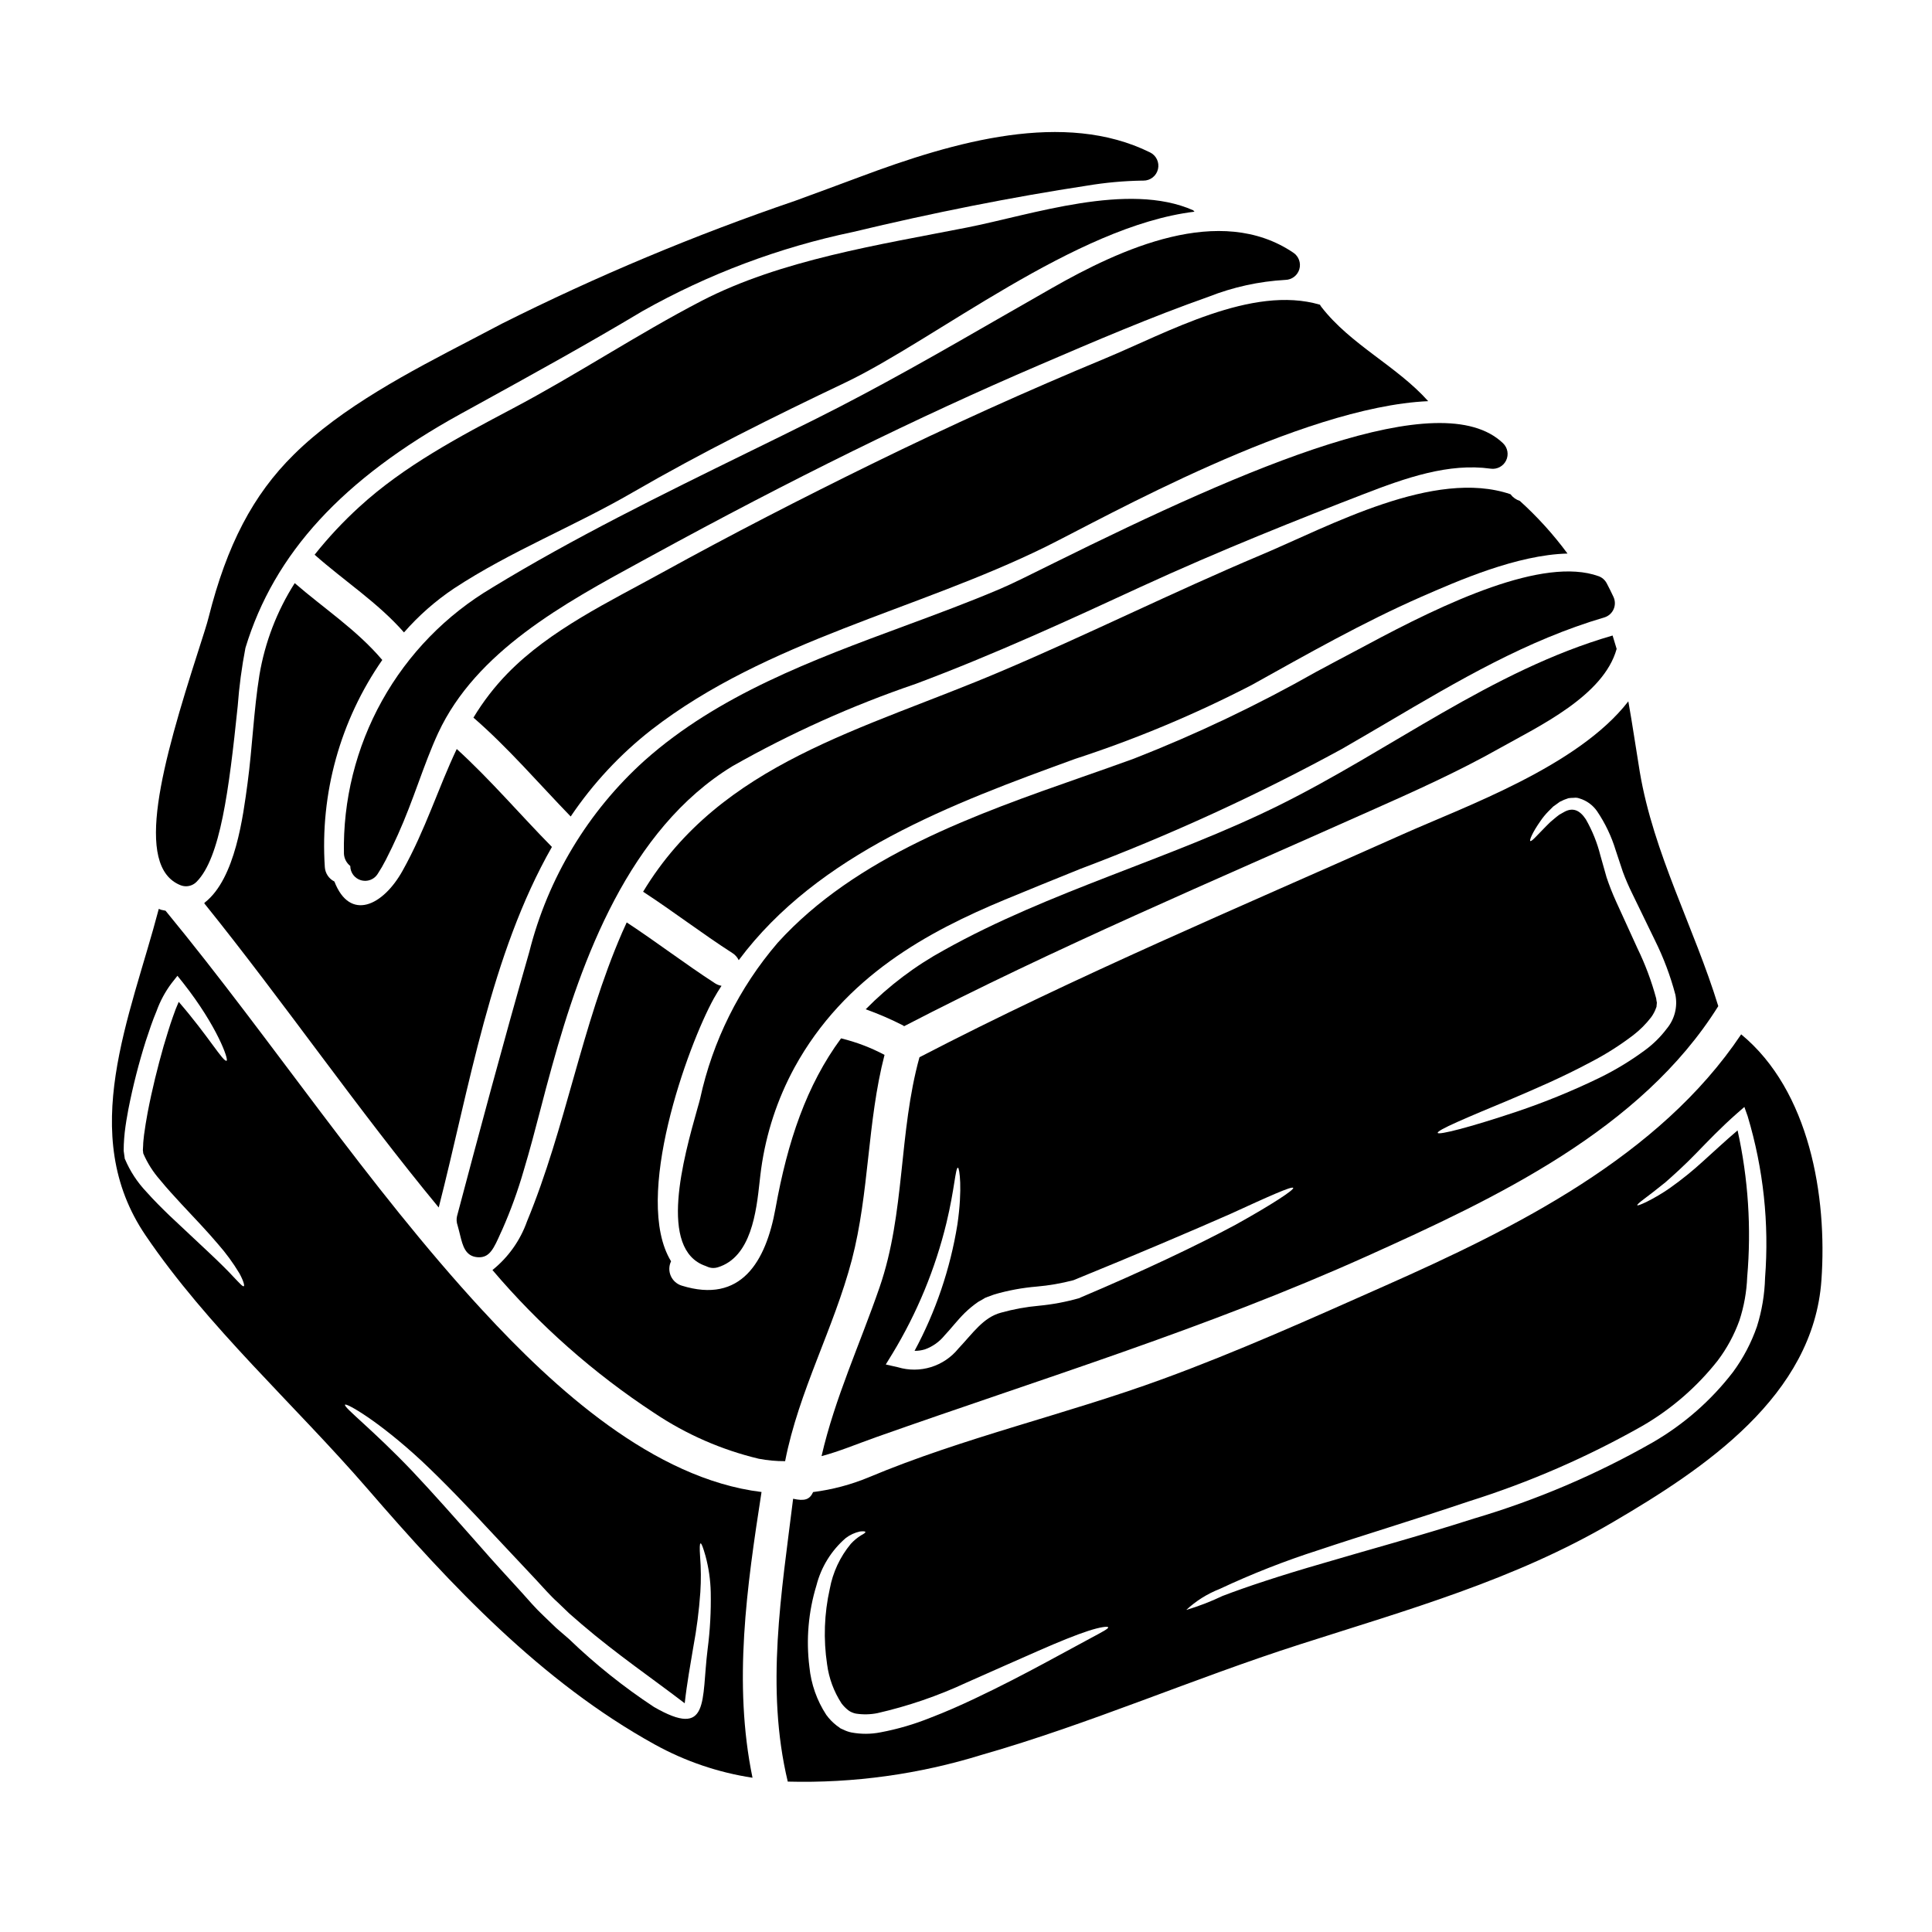
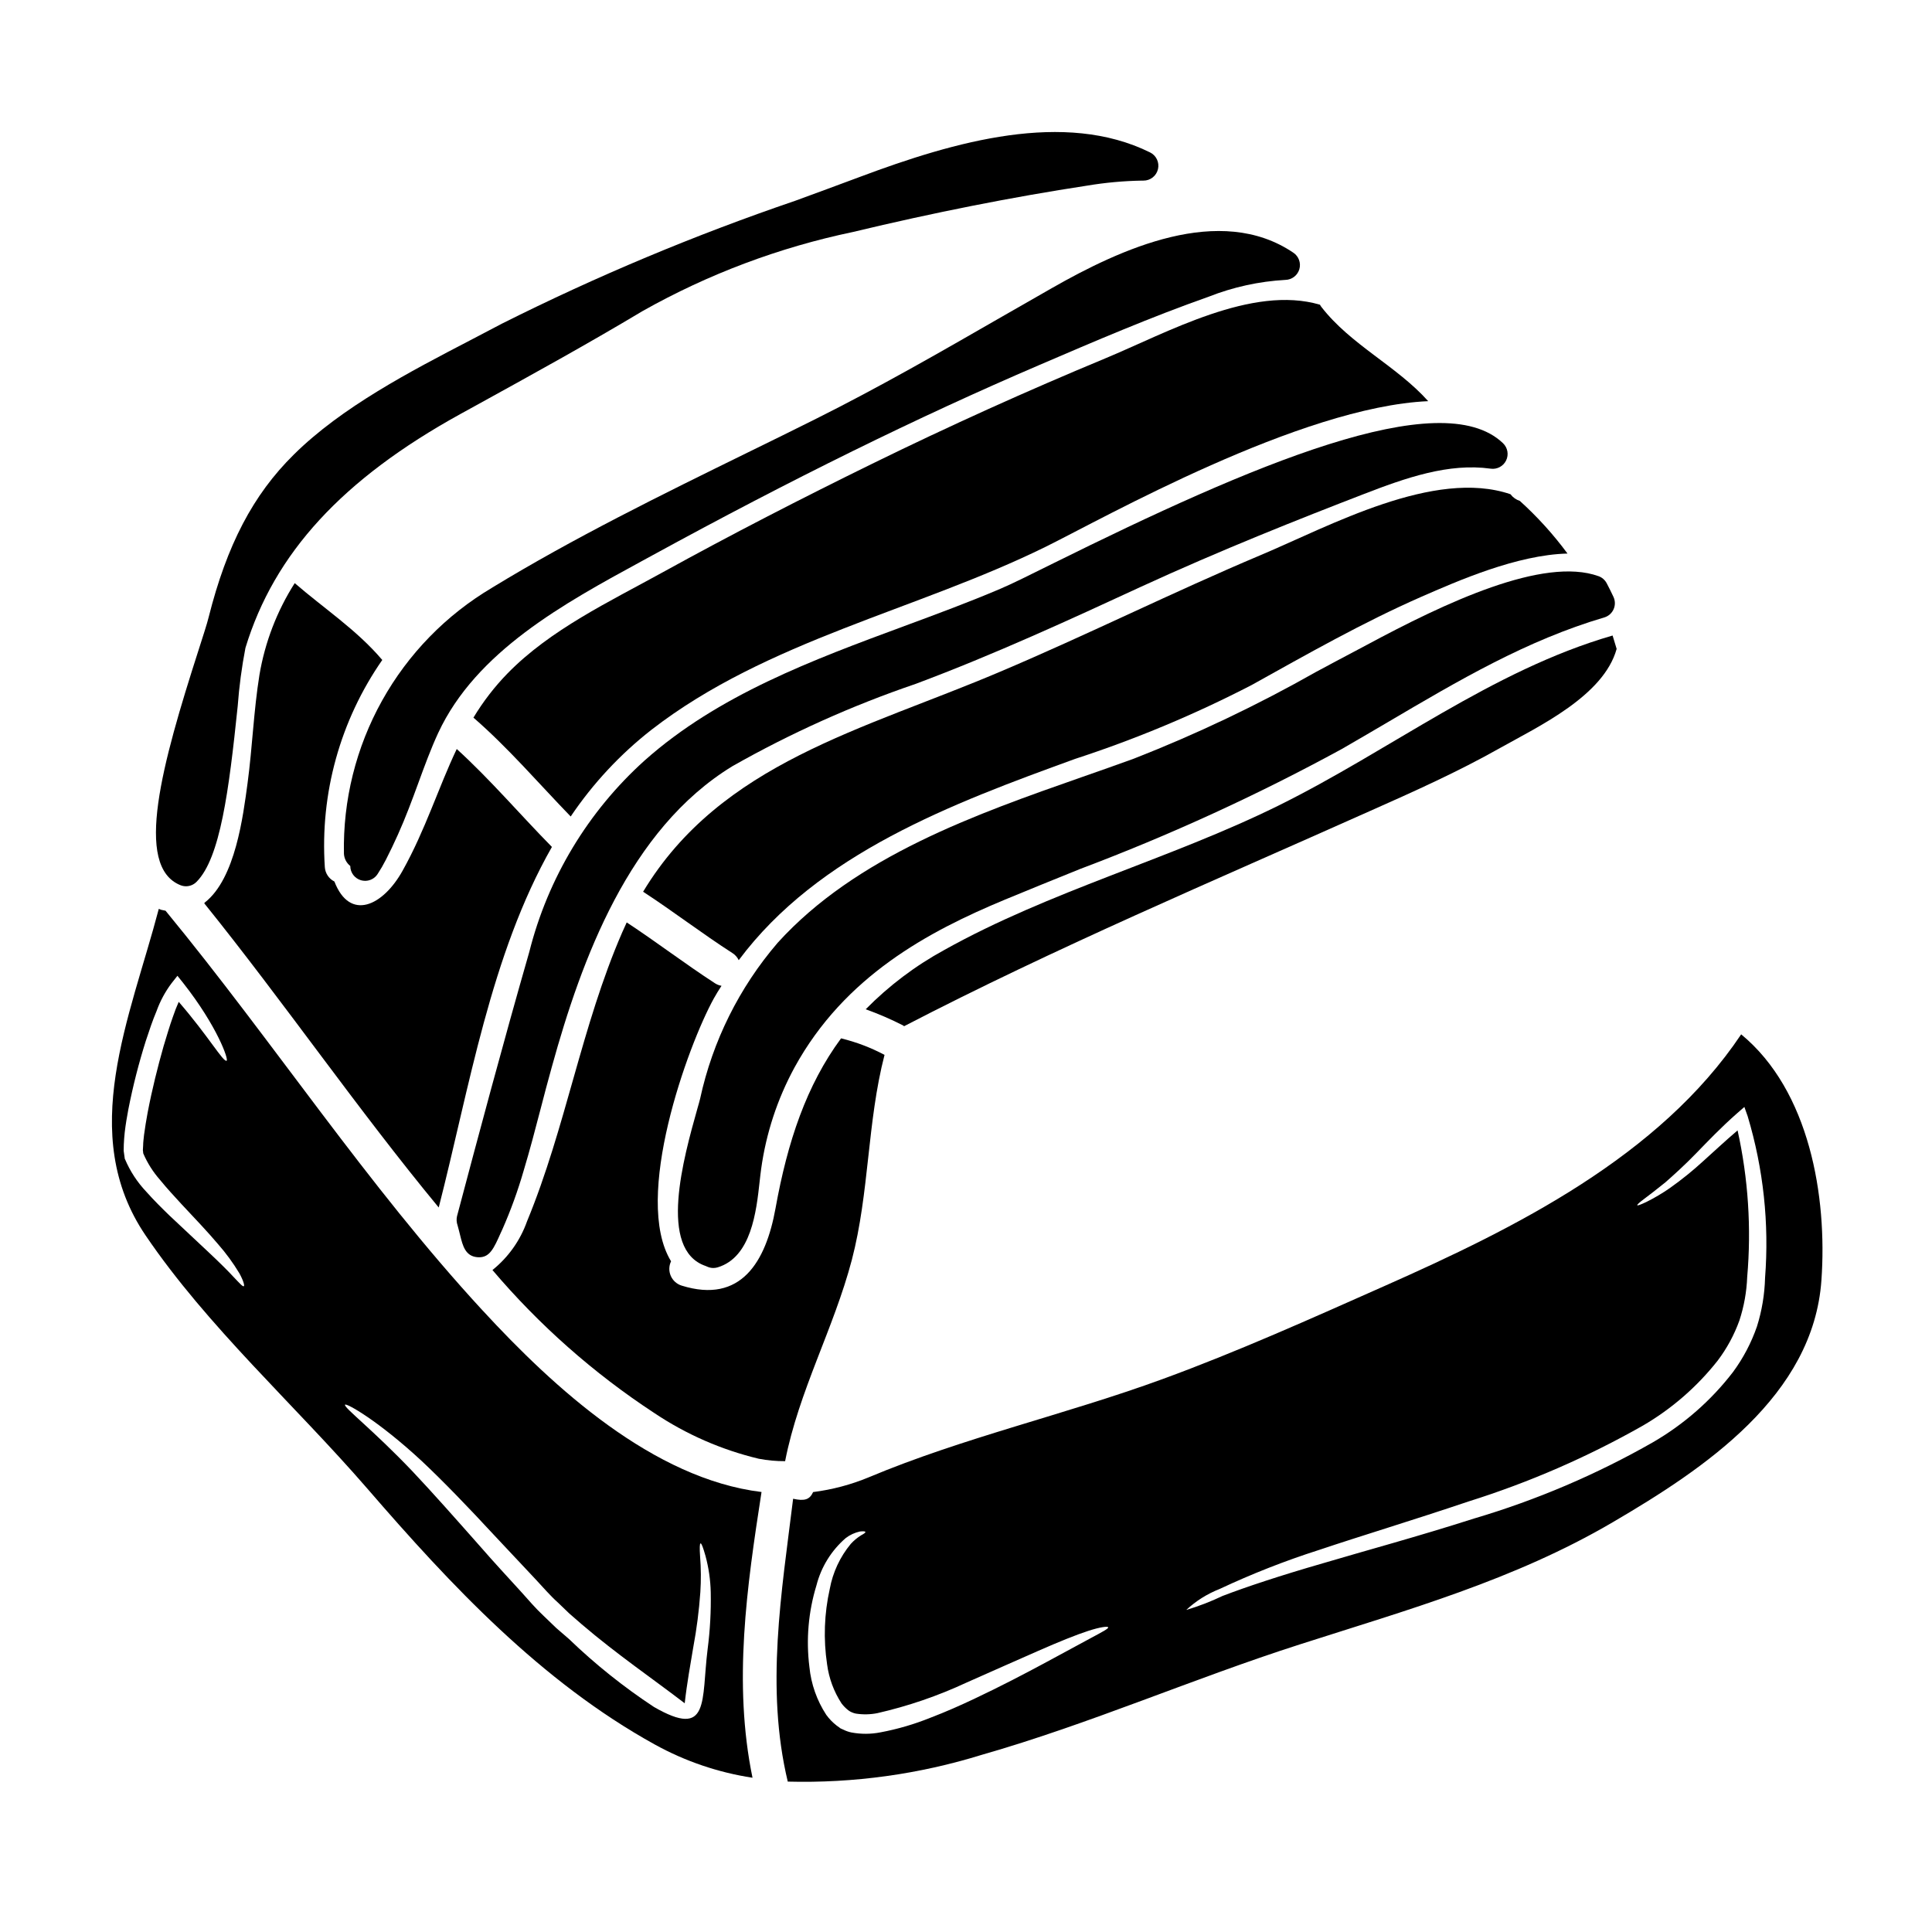
<svg xmlns="http://www.w3.org/2000/svg" fill="#000000" width="800px" height="800px" version="1.1" viewBox="144 144 512 512">
  <g>
    <path d="m409.14 300.02c-8.176 3.488-16.926 6.731-25.426 9.871-24.273 8.98-49.375 18.266-68.879 35.641-15.008 13.516-25.652 31.191-30.578 50.773-6.941 24.141-13.523 48.805-19.145 70.008-0.18 0.797-0.129 1.629 0.145 2.402 0.293 1.047 0.516 1.969 0.699 2.703 0.668 2.691 1.367 5.473 4.516 5.75 0.172 0.016 0.34 0.023 0.496 0.023 2.844 0 3.906-2.363 5.754-6.512l0.395-0.855v0.004c2.238-5.07 4.129-10.289 5.664-15.613 1.637-5.43 3.074-10.945 4.469-16.285 0.988-3.785 1.969-7.574 3.035-11.352 7.816-28.215 20.371-62.793 47.836-79.543 15.465-8.766 31.715-16.066 48.543-21.801 20.859-7.797 41.359-17.258 59.434-25.609 21.305-9.816 42.727-18.285 59.012-24.574 11.559-4.488 22.828-8.395 33.945-6.848v0.004c1.688 0.234 3.34-0.648 4.082-2.184 0.746-1.535 0.414-3.375-0.816-4.559-16.449-15.805-66.941 5.926-119.05 31.754-6.32 3.141-11.316 5.621-14.129 6.801z" />
    <path d="m478.13 291.09c-23.258 9.809-45.859 21.086-69.082 30.922-36.18 15.398-73.965 24.082-94.617 58.305 8.031 5.238 15.625 11.09 23.688 16.27 0.715 0.457 1.289 1.105 1.652 1.871 21.086-28.285 56.68-41.551 89.082-53.32v-0.004c16.105-5.246 31.754-11.793 46.797-19.566 14.77-8.215 29.52-16.609 45.016-23.41 9.684-4.231 25.34-11.125 38.734-11.461v-0.004c-3.734-5.059-7.965-9.727-12.625-13.945-0.992-0.32-1.859-0.941-2.484-1.773-20.16-6.867-47.926 8.426-66.16 16.117z" />
    <path d="m436.92 238.97c-20.867 8.66-41.453 17.965-61.75 27.914-18.754 9.195-37.355 18.754-55.652 28.84-14.004 7.723-29.691 15.137-41 26.723v-0.004c-3.457 3.551-6.496 7.492-9.051 11.738 9.254 8.031 17.25 17.406 25.773 26.199 5.894-8.754 13.133-16.52 21.449-23.016 30.613-23.688 70.234-31.621 104.46-48.477 15.445-7.633 67.48-37.082 101.34-38.574-8.395-9.379-20.504-14.895-28.316-24.977l0.004 0.004c-0.141-0.184-0.262-0.379-0.367-0.586-18.008-5.309-40.559 7.441-56.895 14.215z" />
    <path d="m482.73 357.53c-28.734 14.168-60.551 22.617-88.469 38.215-7.684 4.191-14.703 9.488-20.84 15.723 3.387 1.215 6.695 2.644 9.898 4.277 0.09 0.062 0.18 0.152 0.277 0.211 40.176-20.836 81.973-38.484 123.25-56.934 11.738-5.211 23.508-10.48 34.691-16.797 10.266-5.758 27.457-13.82 30.891-26.262-0.34-1.18-0.703-2.391-1.074-3.543-32.148 9.32-58.84 30.402-88.625 45.109z" />
    <path d="m506.07 314.98-2.754 1.465c-3.543 1.859-7.004 3.723-10.465 5.574h-0.004c-15.543 8.812-31.695 16.508-48.332 23.02-4.484 1.637-9.086 3.25-13.777 4.887-28.078 9.84-59.906 21.008-80.668 43.941v0.004c-10.164 11.836-17.219 26.02-20.527 41.27-0.164 0.656-0.395 1.531-0.707 2.578-3.688 13.109-10.535 37.457 2.172 41.781l0.492 0.211c0.488 0.211 1.016 0.32 1.547 0.32 0.387 0 0.77-0.059 1.137-0.168 8.922-2.695 10.258-14.805 11.137-22.828 0.133-1.18 0.254-2.293 0.395-3.281 1.305-9.418 4.297-18.52 8.84-26.867 13.312-24.273 35.613-36.086 55.676-44.441 6.652-2.754 13.316-5.461 19.977-8.145h-0.004c23.812-8.977 46.973-19.59 69.316-31.77 4.07-2.336 8.113-4.723 12.152-7.086 19.004-11.199 36.961-21.773 57.465-27.816v0.004c1.102-0.328 2.008-1.117 2.477-2.168 0.469-1.047 0.457-2.25-0.031-3.289-0.578-1.219-1.152-2.406-1.797-3.621h-0.004c-0.457-0.867-1.227-1.535-2.152-1.863-14.633-5.258-40.59 7.012-61.559 18.289z" />
-     <path d="m387.67 424.18c-5.547 20.012-3.766 41.277-10.57 60.953-5.152 14.953-11.863 29.402-15.383 44.754 4.656-1.223 9.195-3.148 14.562-5.055 43.789-15.492 87.512-28.824 129.99-47.945 34.043-15.324 72.598-33.457 93.094-66.25-6.402-20.836-17.16-40.449-20.805-62.086-1.043-6.297-1.934-12.562-3.035-18.691-13.27 17.191-43.332 27.887-59.727 35.211-42.902 19.184-86.387 37.445-128.12 59.109zm83.75 44.402c-9.988 5.363-24.402 12.23-41.215 19.336l-0.062 0.062-0.09 0.027v0.004c-3.508 1-7.098 1.68-10.727 2.023-3.398 0.301-6.766 0.918-10.051 1.836-4.723 1.258-7.477 5.488-11.309 9.531v0.004c-1.883 2.312-4.402 4.012-7.25 4.891s-5.891 0.891-8.746 0.039l-3.231-0.734 1.746-2.852 0.004 0.004c6.535-10.77 11.375-22.48 14.34-34.723 2.144-8.887 2.363-14.586 3.035-14.586 0.395 0.031 1.254 5.512-0.152 15.137h-0.004c-1.891 11.691-5.723 22.98-11.34 33.406 0.934 0.012 1.863-0.121 2.758-0.395 2.027-0.73 3.82-2 5.18-3.676 1.684-1.773 3.309-3.938 5.391-6.008v0.004c1.098-1.066 2.285-2.039 3.543-2.91l1.039-0.582 0.523-0.309 0.242-0.152 0.062-0.031 0.336-0.121 0.121-0.062 1.934-0.703v-0.004c3.668-1.07 7.438-1.766 11.246-2.082 3.281-0.285 6.527-0.852 9.715-1.684 16.801-6.844 31.285-13.031 41.551-17.543 10.234-4.688 16.395-7.477 16.699-6.922 0.273 0.488-5.359 4.262-15.289 9.773zm73.211-33.371c6.098-2.606 13.383-5.699 20.992-9.777l-0.004 0.004c3.949-2.051 7.715-4.438 11.25-7.141 1.746-1.348 3.309-2.91 4.656-4.656 0.594-0.789 1.059-1.668 1.379-2.606l0.094-0.242v-0.121l0.09-0.953v-0.004c-0.082-0.371-0.145-0.75-0.184-1.133-1.234-4.57-2.894-9.012-4.965-13.266-1.992-4.352-3.894-8.582-5.731-12.562v-0.004c-0.922-2.039-1.742-4.125-2.453-6.25-0.582-1.992-1.133-3.957-1.652-5.852-0.836-3.328-2.125-6.523-3.828-9.504-1.625-2.484-3.434-3.148-5.547-2.082-0.523 0.277-1.012 0.551-1.473 0.828-0.461 0.336-0.891 0.672-1.285 1.012-0.785 0.617-1.523 1.293-2.211 2.023-2.543 2.574-3.894 4.195-4.227 3.938-0.242-0.152 0.488-2.144 2.695-5.269v-0.004c0.609-0.898 1.297-1.742 2.055-2.516 0.43-0.43 0.859-0.887 1.348-1.348 0.551-0.395 1.133-0.789 1.746-1.254 0.738-0.383 1.508-0.703 2.301-0.949 0.465-0.062 0.938-0.09 1.406-0.094 0.496-0.074 1.004-0.02 1.473 0.156 1.902 0.566 3.559 1.766 4.688 3.398 2.156 3.188 3.816 6.68 4.934 10.359 0.613 1.84 1.258 3.766 1.902 5.727 0.719 1.934 1.539 3.824 2.449 5.672 1.93 3.938 3.938 8.121 6.039 12.441 2.293 4.617 4.113 9.453 5.426 14.434 0.641 3.199-0.207 6.512-2.301 9.012-1.613 2.144-3.535 4.043-5.699 5.637-3.82 2.832-7.891 5.305-12.168 7.387-7.098 3.438-14.406 6.426-21.879 8.945-12.719 4.258-20.684 6.223-20.934 5.641-0.273-0.719 7.391-3.938 19.617-9.023z" />
-     <path d="m335.21 405.25c-0.621-0.105-1.219-0.336-1.746-0.68-7.934-5.148-15.441-10.906-23.379-16.117-0.395 0.859-0.789 1.715-1.18 2.606-10.848 24.945-14.941 51.695-25.238 76.613-1.797 5.066-4.969 9.531-9.16 12.902 12.41 14.621 26.859 27.387 42.902 37.902 8.43 5.644 17.801 9.746 27.668 12.105 2.305 0.441 4.644 0.656 6.988 0.645 3.617-18.57 12.871-35.086 17.684-53.352 4.656-17.836 4.043-36.438 8.66-54.316v-0.004c-3.644-1.934-7.516-3.406-11.52-4.379-9.164 12.441-14.168 27.273-17.379 45.105-2.543 14.035-9.102 25.344-24.883 20.414-1.285-0.402-2.332-1.348-2.867-2.582-0.535-1.234-0.508-2.641 0.078-3.856-10.266-16.73 4.477-57.246 11.34-69.668 0.621-1.137 1.328-2.238 2.031-3.34z" />
+     <path d="m335.21 405.25c-0.621-0.105-1.219-0.336-1.746-0.68-7.934-5.148-15.441-10.906-23.379-16.117-0.395 0.859-0.789 1.715-1.18 2.606-10.848 24.945-14.941 51.695-25.238 76.613-1.797 5.066-4.969 9.531-9.16 12.902 12.41 14.621 26.859 27.387 42.902 37.902 8.43 5.644 17.801 9.746 27.668 12.105 2.305 0.441 4.644 0.656 6.988 0.645 3.617-18.57 12.871-35.086 17.684-53.352 4.656-17.836 4.043-36.438 8.66-54.316v-0.004c-3.644-1.934-7.516-3.406-11.52-4.379-9.164 12.441-14.168 27.273-17.379 45.105-2.543 14.035-9.102 25.344-24.883 20.414-1.285-0.402-2.332-1.348-2.867-2.582-0.535-1.234-0.508-2.641 0.078-3.856-10.266-16.73 4.477-57.246 11.34-69.668 0.621-1.137 1.328-2.238 2.031-3.34" />
    <path d="m409.59 227.89c-16.648 9.578-32.371 18.613-49.297 27.078-5.992 2.992-12.043 5.977-18.152 8.957-22.691 11.133-46.152 22.648-67.727 35.816v0.008c-12.207 7.223-22.273 17.559-29.172 29.949-6.898 12.391-10.383 26.391-10.094 40.57 0.074 1.266 0.684 2.441 1.68 3.227 0 1.75 1.152 3.289 2.832 3.781 0.359 0.102 0.73 0.152 1.102 0.156 1.348 0 2.598-0.688 3.32-1.824 0.789-1.203 1.512-2.449 2.172-3.746 2.254-4.402 4.277-8.926 6.055-13.543 0.902-2.312 1.762-4.656 2.621-7.004 1.598-4.363 3.254-8.879 5.188-13.059 10.062-21.648 33.387-34.352 53.961-45.551l2.695-1.469c36.973-20.211 70.453-36.688 102.51-50.438 14.656-6.297 29.812-12.805 45.016-18.164h0.004c6.492-2.559 13.355-4.062 20.32-4.457 1.719-0.031 3.219-1.168 3.711-2.812 0.488-1.648-0.145-3.422-1.566-4.383-19.5-13.203-45.867-0.977-64.004 9.367-4.418 2.516-8.809 5.031-13.172 7.539z" />
    <path d="m245.21 318.79c-6.691-7.871-15.352-13.543-23.105-20.254-4.711 7.398-7.887 15.664-9.348 24.312-1.531 9.5-1.871 19.152-3.148 28.684-1.18 8.703-3.215 25.281-11.309 31.625-0.059 0.062-0.121 0.152-0.18 0.215 21.293 26.445 40.574 54.516 62.145 80.625 8.121-31.656 13.73-67.023 30-95.551-8.457-8.582-16.305-17.836-25.223-25.953-4.934 10.387-8.266 21.355-14.34 32.234-5.211 9.375-13.977 13.512-18.082 2.883h0.004c-1.473-0.73-2.441-2.191-2.543-3.828-1.293-19.496 4.078-38.855 15.234-54.895z" />
    <path d="m605.43 418.11c-21.695 32.426-59.941 51.359-94.57 66.715-19.332 8.582-38.887 17.375-58.746 24.637-25.617 9.379-52.707 15.477-77.836 26.016h0.004c-4.734 1.969-9.711 3.293-14.801 3.934-0.891 1.992-2.238 2.453-5.301 1.773v0.031c-3.066 24.887-7.356 50.105-1.414 74.926 17.426 0.457 34.809-1.945 51.457-7.109 28.617-8.184 55.891-20.164 84.207-29.238 28.531-9.164 56.938-17.098 83.02-32.422 24.207-14.168 53.137-33.457 55.25-64.156 1.559-22.133-3.137-50.172-21.27-65.105zm-172.19 159.91c-2.941 1.594-7.168 3.894-12.41 6.711-5.242 2.816-11.551 6.129-18.754 9.527-3.582 1.684-7.414 3.402-11.52 4.965h-0.004c-4.262 1.723-8.684 3.016-13.203 3.863-2.551 0.504-5.172 0.512-7.727 0.031-0.711-0.145-1.402-0.383-2.051-0.707l-0.395-0.184-0.184-0.059-0.09-0.062-0.309-0.152-0.031-0.059-0.859-0.613v-0.004c-1.035-0.805-1.953-1.754-2.727-2.816-2.496-3.816-4.031-8.18-4.477-12.719-0.906-7.254-0.27-14.613 1.871-21.605 1.246-4.871 3.949-9.242 7.754-12.531 1.113-0.852 2.402-1.445 3.769-1.746 0.887-0.094 1.379-0.062 1.441 0.121 0.062 0.184-0.34 0.461-1.133 0.891-1.008 0.629-1.926 1.391-2.727 2.266-2.852 3.441-4.773 7.555-5.578 11.949-1.469 6.559-1.707 13.332-0.707 19.98 0.488 3.695 1.797 7.234 3.832 10.359 0.512 0.676 1.109 1.281 1.773 1.805l0.461 0.309 0.121 0.062 0.371 0.18c0.344 0.156 0.703 0.27 1.07 0.34 1.895 0.293 3.82 0.254 5.699-0.121 8.129-1.855 16.039-4.566 23.598-8.09 7.203-3.188 13.668-6.07 19.121-8.457 5.453-2.391 9.992-4.231 13.211-5.269 3.215-1.039 5.148-1.258 5.238-0.922 0.09 0.34-1.535 1.195-4.449 2.758zm178.52-95.359c-0.117 4.367-0.836 8.699-2.148 12.871-1.5 4.332-3.648 8.414-6.371 12.102-5.781 7.512-12.977 13.816-21.176 18.57-14.973 8.547-30.887 15.332-47.422 20.219-15.016 4.809-28.684 8.484-40.055 11.859-11.367 3.277-20.441 6.297-26.598 8.66-3.102 1.484-6.32 2.727-9.617 3.707 2.566-2.387 5.559-4.266 8.824-5.547 8.531-4.004 17.312-7.457 26.293-10.328 11.309-3.797 24.852-7.871 39.684-12.871h-0.004c16.074-5.047 31.562-11.785 46.215-20.102 7.617-4.438 14.332-10.27 19.793-17.191 2.461-3.25 4.414-6.856 5.793-10.695 1.215-3.715 1.906-7.582 2.055-11.492 1.133-13.004 0.273-26.109-2.547-38.855-3.336 2.82-6.297 5.641-9.055 8.094h0.004c-2.816 2.586-5.793 4.992-8.918 7.199-1.98 1.375-4.059 2.606-6.219 3.68-1.504 0.703-2.297 1.008-2.391 0.859-0.09-0.148 0.551-0.734 1.867-1.715 1.316-0.98 3.188-2.422 5.578-4.352 2.297-2.023 5.09-4.535 8.152-7.691s6.562-6.832 10.848-10.605l1.934-1.684 0.891 2.512-0.004-0.004c4.156 13.859 5.715 28.371 4.594 42.801z" />
    <path d="m271.87 491.26c-30.559-33.129-55.348-71.094-84-105.91-0.395-0.062-0.789-0.152-1.18-0.246-0.211-0.07-0.414-0.148-0.609-0.246-7.543 28.777-21.758 59.664-3.496 86.543 16.441 24.238 39.504 44.863 58.695 67.02 22.25 25.742 46.121 51.234 76.215 67.875 8.051 4.453 16.828 7.441 25.926 8.824-5.18-25.129-1.504-50.562 2.391-75.723-28.625-3.492-54.918-27.488-73.941-48.141zm-63.254-6.402c-0.277 0.18-1.133-0.789-2.637-2.363-1.438-1.574-3.734-3.859-6.648-6.59-2.941-2.785-6.469-6.098-10.449-9.805-1.992-1.934-4.074-3.984-6.129-6.297-2.383-2.516-4.293-5.445-5.641-8.637l-0.059-0.09v-0.094c-0.094-0.641-0.184-1.316-0.277-1.992l0.031-1.652c0.027-1.133 0.148-2.113 0.242-3.219 0.242-2.082 0.582-4.137 0.98-6.219l0.004-0.004c1.195-6.086 2.731-12.102 4.598-18.02 0.918-2.785 1.805-5.457 2.883-7.996h-0.004c0.949-2.613 2.273-5.07 3.938-7.293l1.574-1.992 1.574 1.969c8.977 11.414 12.043 20.254 11.461 20.535-0.859 0.48-4.797-6.465-12.691-15.598-0.551 1.223-1.105 2.633-1.574 4.043-0.859 2.394-1.625 5.027-2.453 7.754-1.551 5.461-3.035 11.398-4.215 17.559-0.367 2.023-0.703 3.984-0.949 5.883-0.09 0.949-0.242 1.934-0.242 2.789l-0.07 1.273c0.062 0.309 0.062 0.582 0.094 0.859h0.004c1.098 2.559 2.598 4.926 4.438 7.012 1.84 2.266 3.769 4.328 5.609 6.34 3.707 3.957 7.086 7.512 9.715 10.629 2.144 2.43 4.062 5.051 5.731 7.828 1.102 2.035 1.379 3.234 1.164 3.387zm122.91 96.195c-1.715 13.699 0.672 23.898-14.25 15.293h0.004c-8.035-5.293-15.566-11.316-22.496-17.992-1.164-0.98-2.297-1.961-3.402-2.941-1.102-1.043-2.176-2.113-3.246-3.125-2.207-2.055-4.016-4.199-5.902-6.297-3.676-4.047-7.445-8.094-10.789-11.953-6.801-7.691-12.898-14.586-18.199-20.191-10.57-11.094-18.293-16.926-17.805-17.59 0.34-0.492 8.828 4.258 20.379 14.984 5.699 5.359 12.168 12.07 19.152 19.613 3.492 3.738 7.199 7.66 11.02 11.738 1.898 2.019 3.766 4.227 5.82 6.066 1.012 0.98 2.023 1.934 3.035 2.914 1.102 0.949 2.172 1.902 3.277 2.852 9.191 7.871 18.895 14.492 27.332 20.961 0.613-5.457 1.535-10.418 2.269-14.863l0.004-0.008c0.898-4.816 1.523-9.676 1.867-14.562 0.203-3.148 0.184-6.305-0.062-9.445-0.152-2.207-0.121-3.434 0.121-3.492 0.242-0.059 0.672 1.07 1.285 3.246h0.004c0.863 3.168 1.336 6.43 1.41 9.715 0.098 5.039-0.176 10.078-0.828 15.078z" />
    <path d="m191.84 378.59c0.465 0.184 0.961 0.277 1.457 0.281 1.055-0.004 2.059-0.43 2.797-1.184 6.273-6.32 8.562-24.031 10.898-46.527 0.383-5.191 1.07-10.355 2.055-15.469 7.617-25.043 25.711-44.734 56.938-61.957l4.148-2.281c14.535-8.004 29.57-16.281 44.18-25.031 17.387-9.793 36.18-16.855 55.715-20.941 21.414-5.141 42.301-9.273 62.059-12.285 4.812-0.805 9.68-1.25 14.562-1.332h0.367c1.84 0.016 3.445-1.25 3.863-3.043 0.418-1.789-0.461-3.633-2.117-4.438-22.66-11.176-51.578-2.996-76.871 6.492-5.648 2.117-11.371 4.211-17.125 6.324-26.617 9.078-52.586 19.957-77.723 32.559-2.719 1.449-5.512 2.906-8.379 4.394-15.973 8.309-34.074 17.711-46.809 30.328-10.781 10.629-17.738 23.934-22.57 43.129-0.395 1.633-1.414 4.762-2.684 8.727-9.625 29.961-17.227 57.289-4.762 62.254z" />
-     <path d="m400.18 204.31c-23.047 4.539-49.273 8.551-70.328 19.461-17.039 8.855-33.035 19.551-50.074 28.531-14.062 7.441-28.715 15.164-40.539 26.016h-0.004c-4.285 3.902-8.25 8.145-11.859 12.688 7.844 6.953 16.758 12.688 23.688 20.594v-0.004c3.883-4.445 8.332-8.359 13.238-11.645 15.047-9.898 31.781-16.426 47.316-25.434 18.266-10.57 37.355-20.074 56.387-29.125 23.902-11.414 60.828-41.43 92.543-45.293-0.121-0.121-0.211-0.242-0.336-0.371-17.25-7.644-42.75 1.18-60.031 4.582z" />
  </g>
</svg>